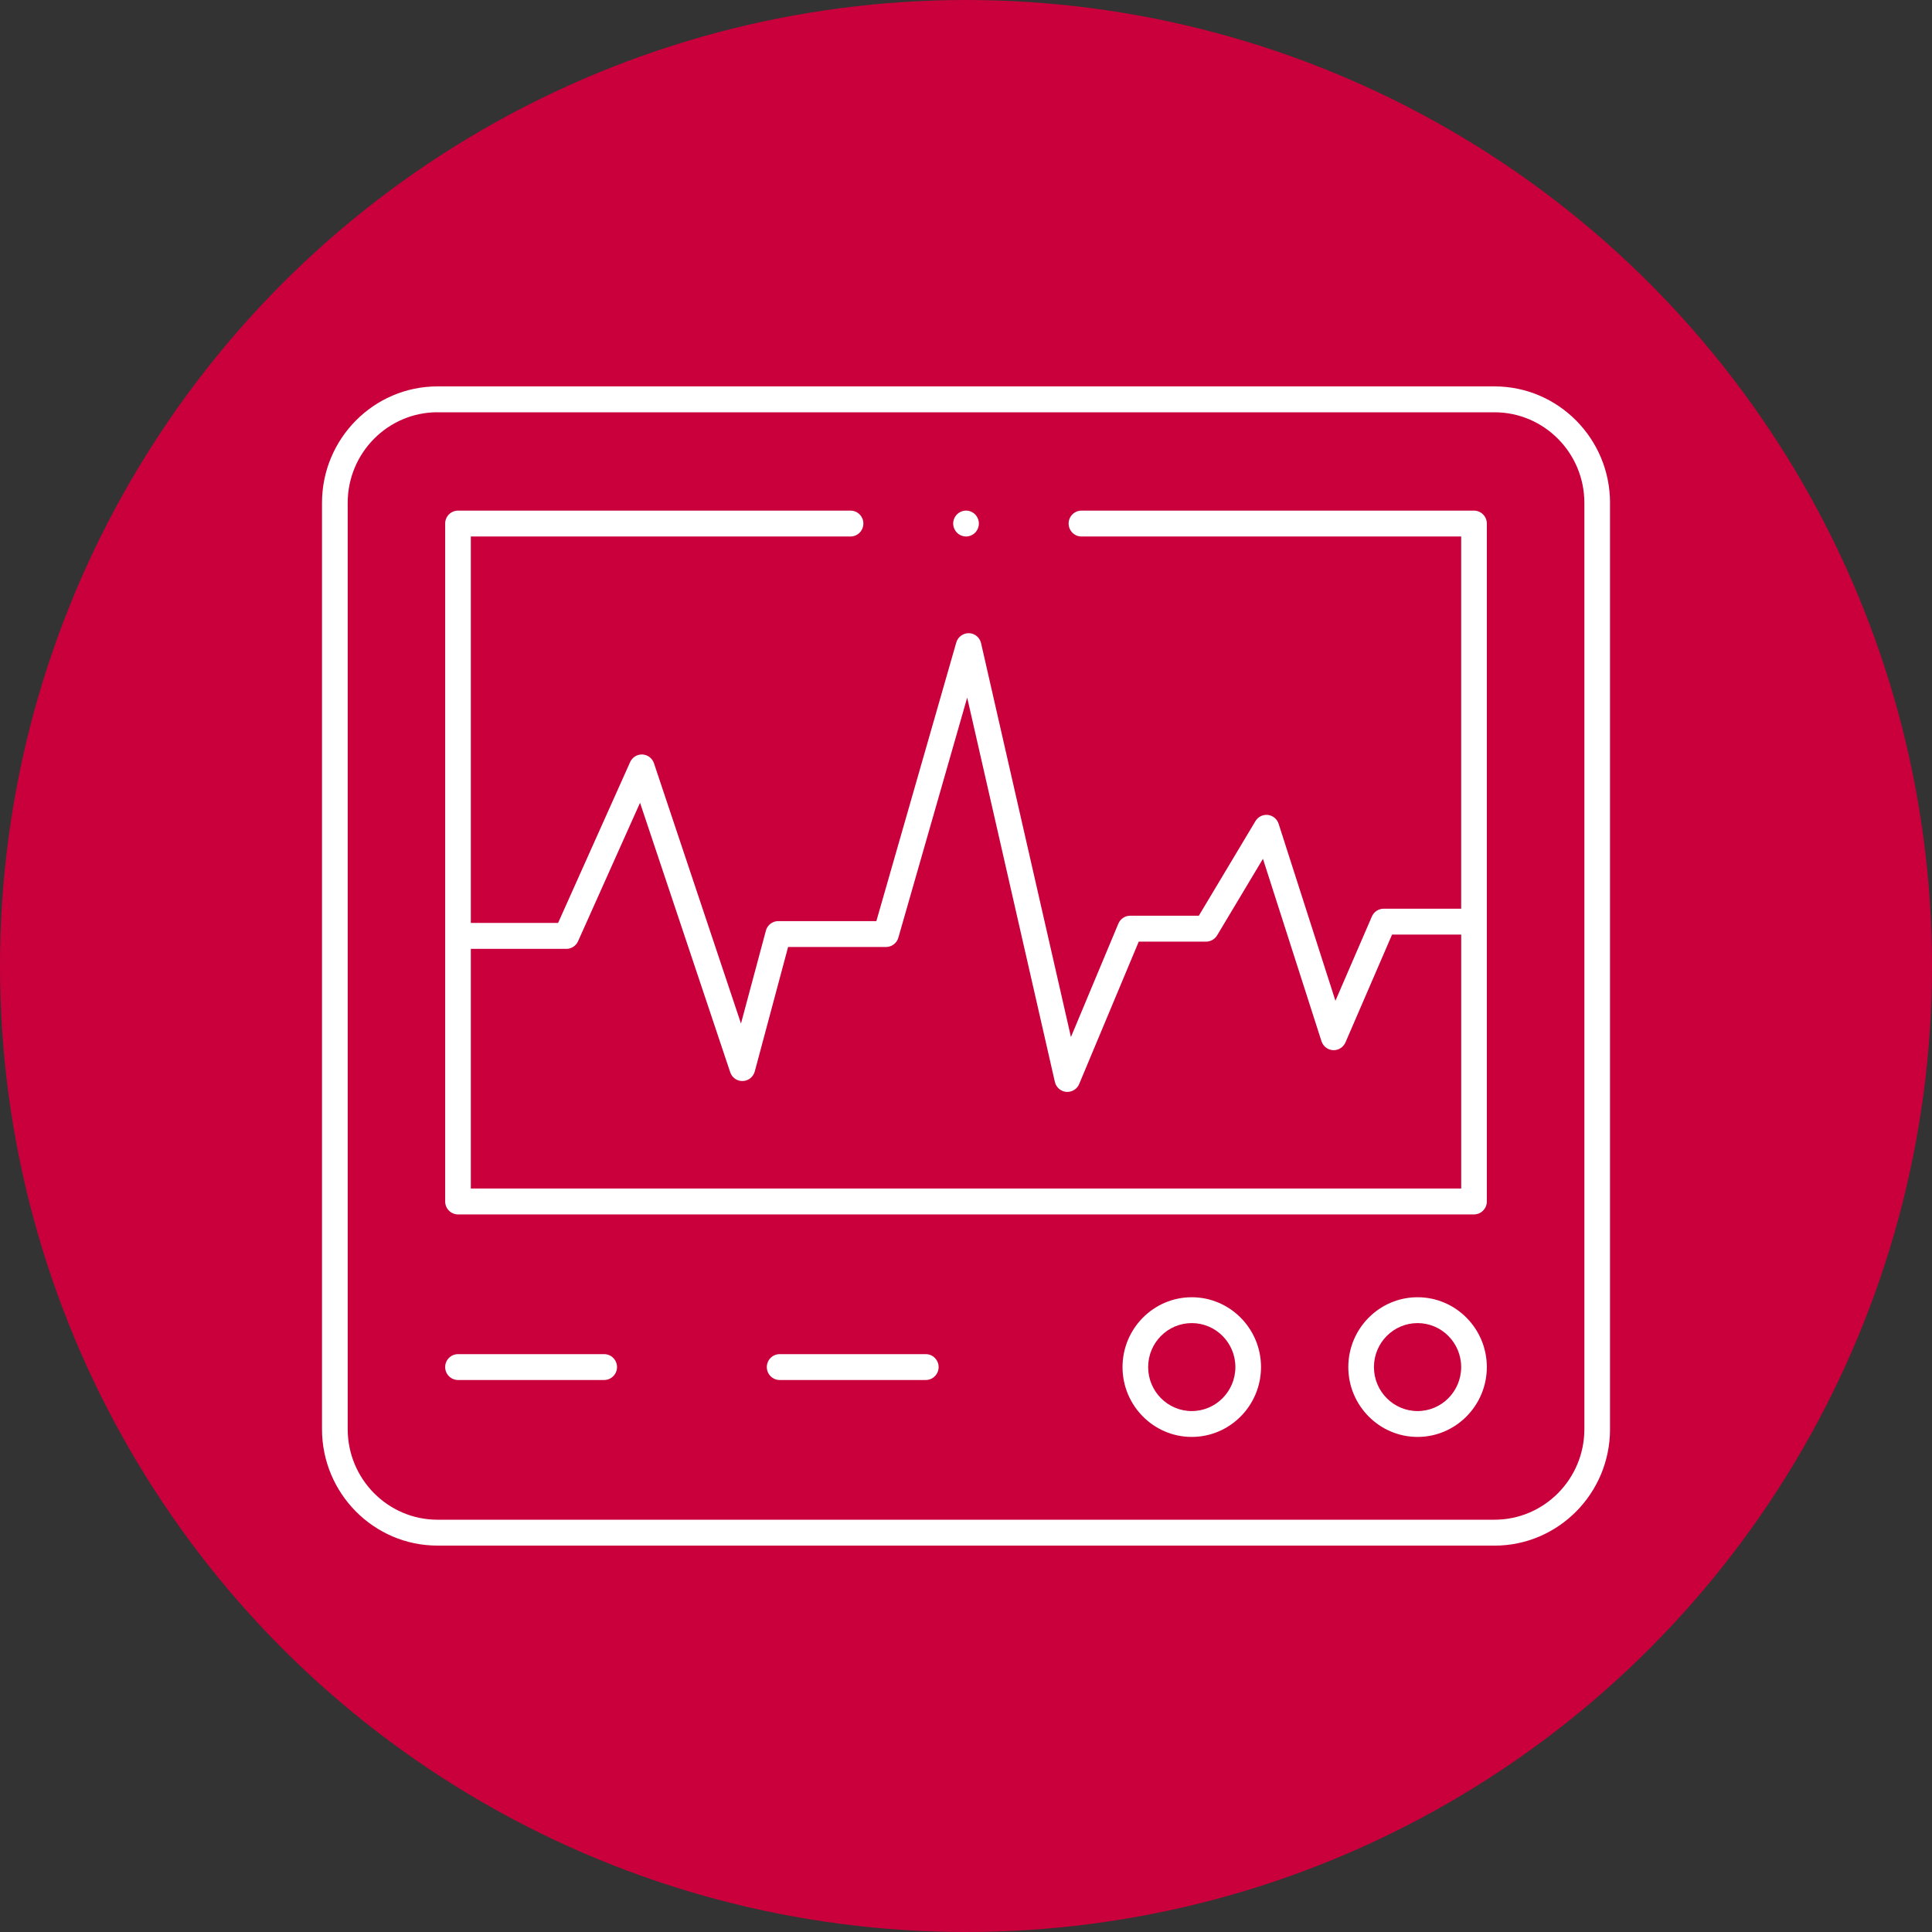
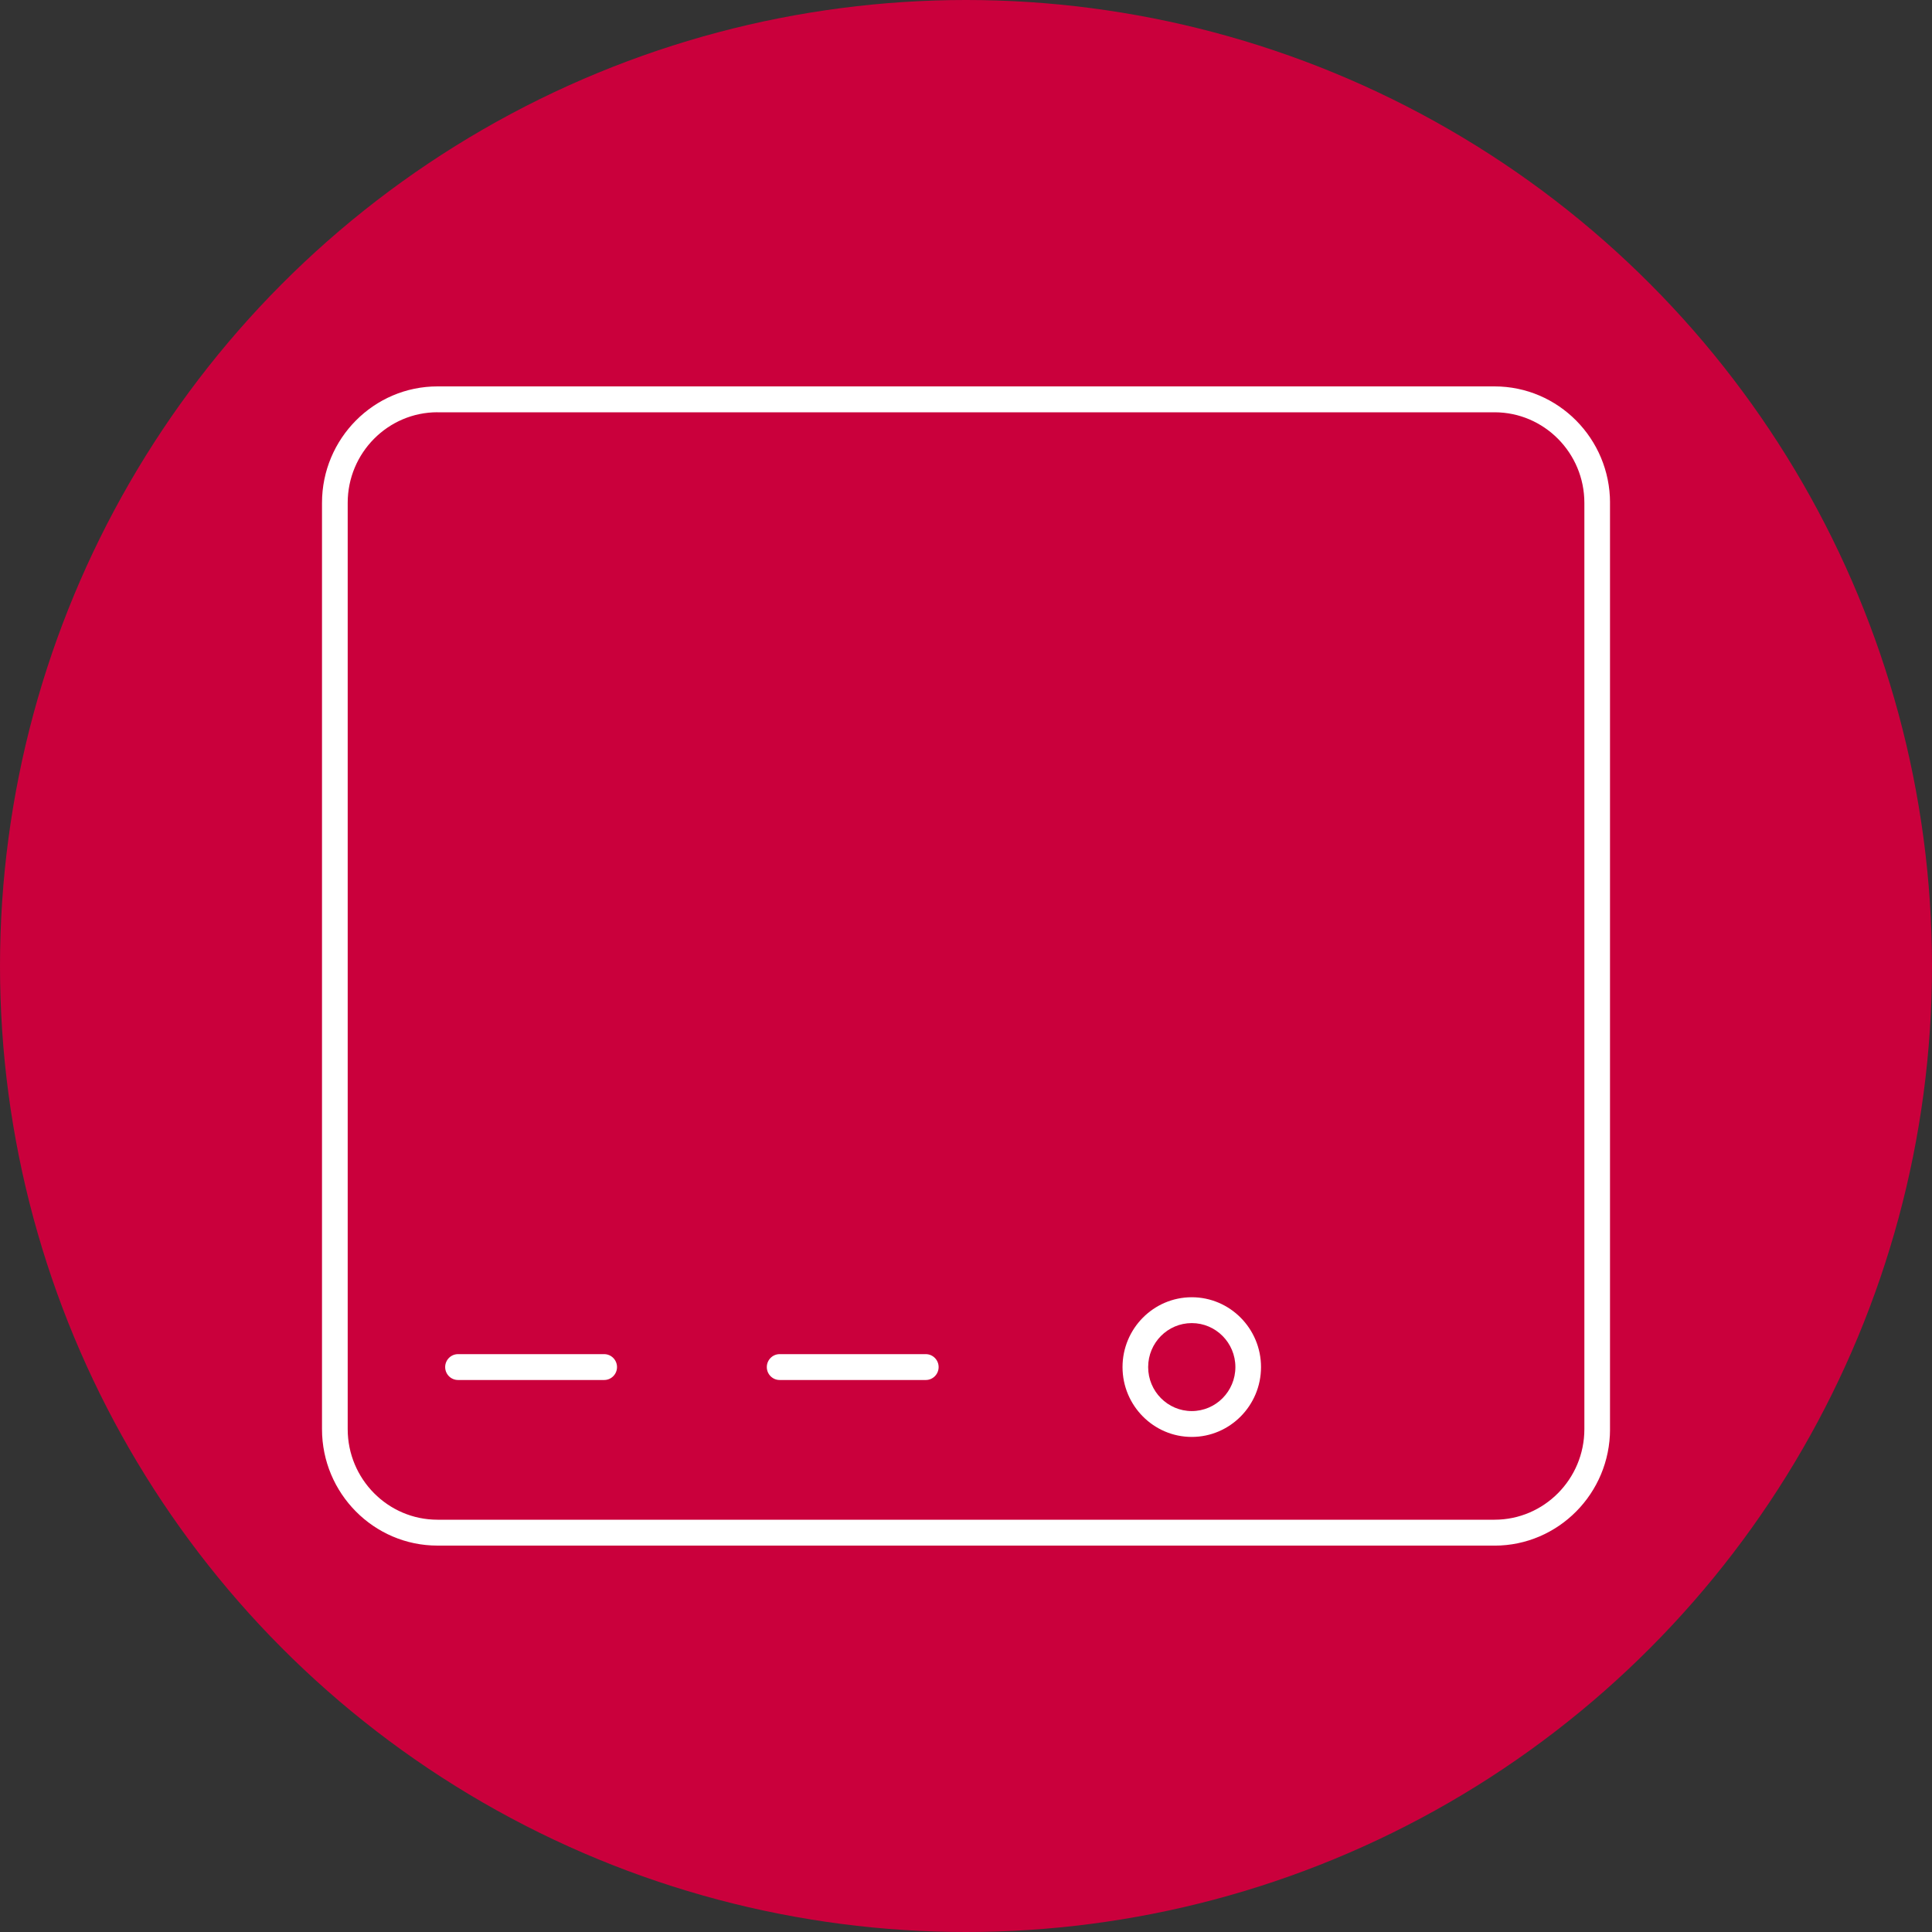
<svg xmlns="http://www.w3.org/2000/svg" width="60" height="60" viewBox="0 0 60 60" fill="none">
  <rect x="0" y="0" width="60" height="60" fill="#333333" stroke="none" />
  <circle cx="30" cy="30" r="30" fill="#CA003C" />
  <g clip-path="url(#clip0_2012_166)">
    <path d="M13.586 48C11.609 48 10 46.377 10 44.383V15.617C10 13.623 11.609 12 13.586 12H46.415C48.392 12 50.001 13.623 50.001 15.617V44.385C50.001 46.379 48.392 48.001 46.415 48.001H13.586V48ZM13.586 12.803C12.049 12.803 10.798 14.065 10.798 15.615V44.383C10.798 45.934 12.049 47.196 13.586 47.196H46.415C47.952 47.196 49.204 45.934 49.204 44.383V15.617C49.204 14.066 47.952 12.804 46.415 12.804H13.586V12.803Z" fill="white" />
    <path d="M37.011 44.625C35.826 44.625 34.861 43.651 34.861 42.456C34.861 41.26 35.826 40.287 37.011 40.287C38.197 40.287 39.162 41.26 39.162 42.456C39.162 43.651 38.197 44.625 37.011 44.625ZM37.011 41.09C36.264 41.09 35.657 41.702 35.657 42.456C35.657 43.209 36.264 43.822 37.011 43.822C37.759 43.822 38.366 43.209 38.366 42.456C38.366 41.702 37.759 41.09 37.011 41.09Z" fill="white" />
-     <path d="M44.024 44.625C42.838 44.625 41.873 43.651 41.873 42.456C41.873 41.26 42.838 40.287 44.024 40.287C45.209 40.287 46.175 41.26 46.175 42.456C46.175 43.651 45.209 44.625 44.024 44.625ZM44.024 41.09C43.276 41.09 42.669 41.702 42.669 42.456C42.669 43.209 43.276 43.822 44.024 43.822C44.771 43.822 45.378 43.209 45.378 42.456C45.378 41.702 44.771 41.09 44.024 41.09Z" fill="white" />
    <path d="M14.224 42.857C14.004 42.857 13.825 42.677 13.825 42.456C13.825 42.235 14.004 42.054 14.224 42.054H18.764C18.983 42.054 19.162 42.235 19.162 42.456C19.162 42.677 18.983 42.857 18.764 42.857H14.224Z" fill="white" />
    <path d="M24.212 42.857C23.993 42.857 23.814 42.677 23.814 42.456C23.814 42.235 23.993 42.054 24.212 42.054H28.752C28.971 42.054 29.15 42.235 29.15 42.456C29.15 42.677 28.971 42.857 28.752 42.857H24.212Z" fill="white" />
-     <path d="M14.224 37.715C14.004 37.715 13.825 37.534 13.825 37.313V16.259C13.825 16.038 14.004 15.858 14.224 15.858H26.415C26.634 15.858 26.813 16.038 26.813 16.259C26.813 16.481 26.634 16.661 26.415 16.661H14.622V28.662H17.332L19.569 23.668C19.633 23.524 19.775 23.431 19.93 23.431C19.937 23.431 19.944 23.431 19.951 23.431C20.116 23.44 20.257 23.547 20.31 23.705L23.012 31.787L23.785 28.903C23.831 28.728 23.99 28.606 24.169 28.606H27.216L29.698 19.953C29.747 19.783 29.906 19.664 30.085 19.664H30.094C30.273 19.669 30.428 19.797 30.468 19.975L33.259 32.206L34.732 28.683C34.795 28.535 34.939 28.438 35.099 28.438H37.231L38.989 25.5C39.06 25.381 39.19 25.306 39.329 25.306C39.344 25.306 39.359 25.306 39.375 25.308C39.53 25.326 39.661 25.434 39.709 25.584L41.473 31.08L42.605 28.462C42.668 28.316 42.811 28.221 42.97 28.221H45.378V16.661H33.585C33.366 16.661 33.187 16.481 33.187 16.259C33.187 16.038 33.366 15.858 33.585 15.858H45.776C45.996 15.858 46.175 16.038 46.175 16.259V37.313C46.175 37.534 45.996 37.715 45.776 37.715H14.224ZM14.622 36.911H45.379V29.024H43.232L41.785 32.372C41.721 32.519 41.578 32.614 41.42 32.614C41.414 32.614 41.407 32.614 41.4 32.614C41.235 32.606 41.092 32.494 41.04 32.337L39.222 26.671L37.799 29.048C37.727 29.168 37.596 29.243 37.458 29.243H35.365L33.515 33.665C33.453 33.813 33.308 33.91 33.148 33.91C33.137 33.91 33.126 33.91 33.114 33.909C32.941 33.894 32.799 33.769 32.76 33.599L30.037 21.665L27.899 29.121C27.85 29.291 27.692 29.41 27.516 29.41H24.475L23.44 33.275C23.393 33.446 23.244 33.566 23.067 33.572H23.052C22.883 33.572 22.731 33.463 22.677 33.299L19.877 24.931L17.952 29.231C17.888 29.375 17.745 29.468 17.589 29.468H14.622V36.913V36.911Z" fill="white" />
-     <path d="M30.001 16.661C29.897 16.661 29.793 16.617 29.72 16.543C29.646 16.469 29.602 16.362 29.602 16.258C29.602 16.154 29.646 16.049 29.72 15.975C29.793 15.901 29.899 15.857 30.002 15.857C30.105 15.857 30.21 15.901 30.283 15.975C30.356 16.049 30.4 16.155 30.4 16.259C30.4 16.364 30.356 16.469 30.283 16.543C30.21 16.617 30.104 16.661 30.002 16.661H30.001Z" fill="white" />
  </g>
  <defs>
    <clipPath id="clip0_2012_166">
      <rect width="40" height="36" fill="white" transform="translate(10 12)" />
    </clipPath>
  </defs>
</svg>